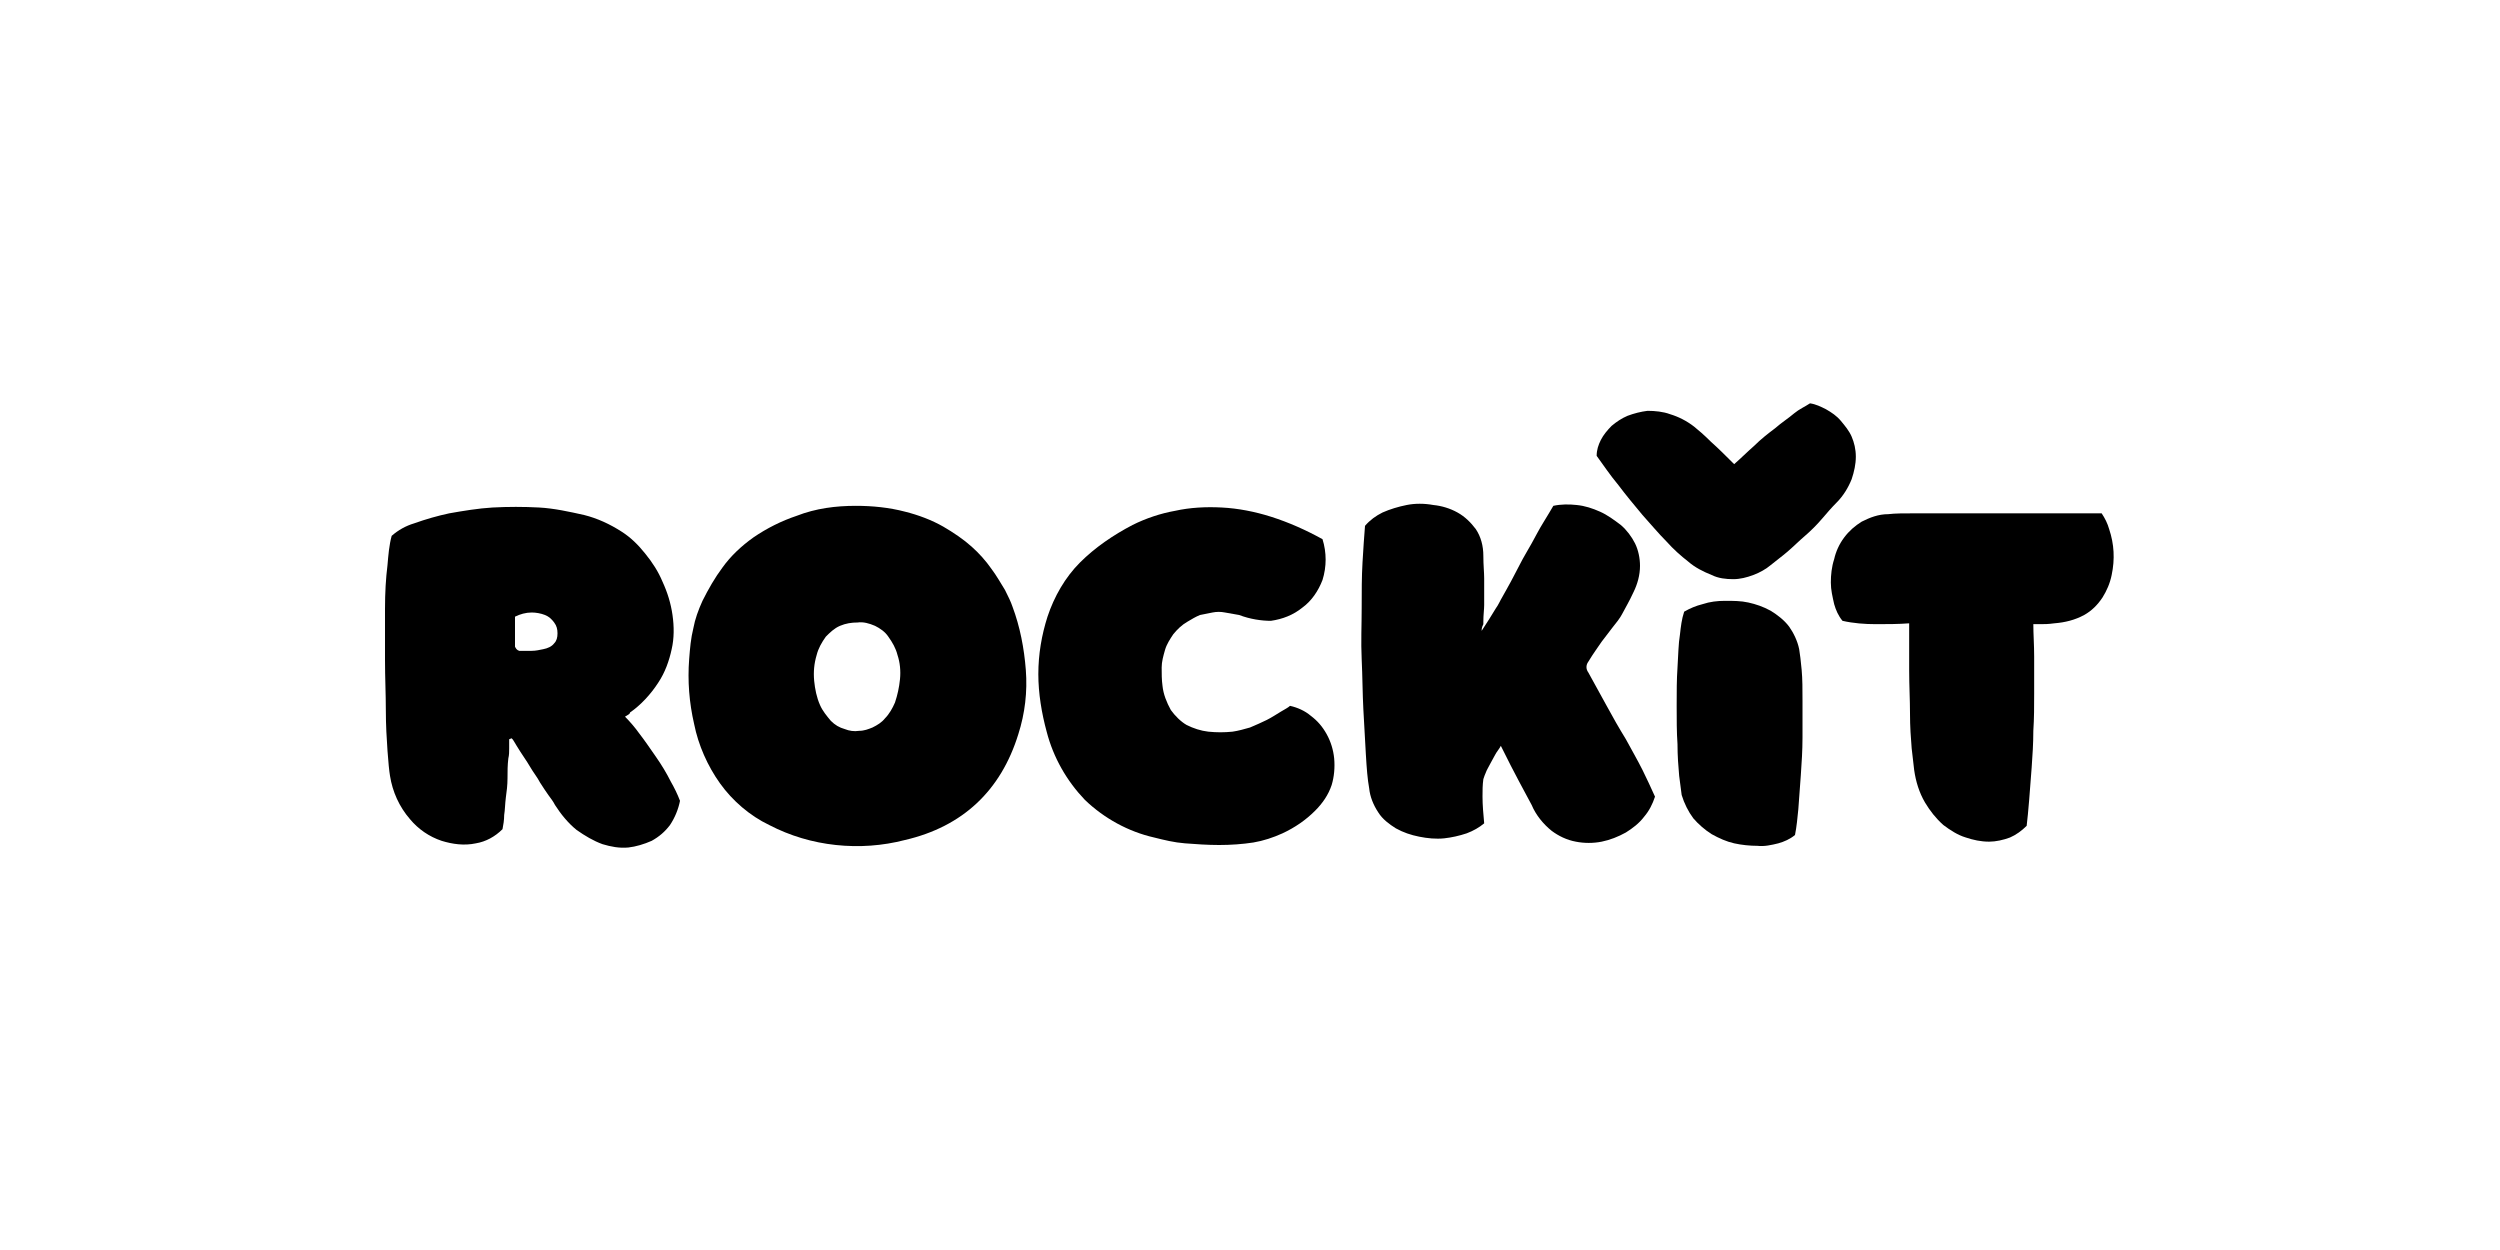
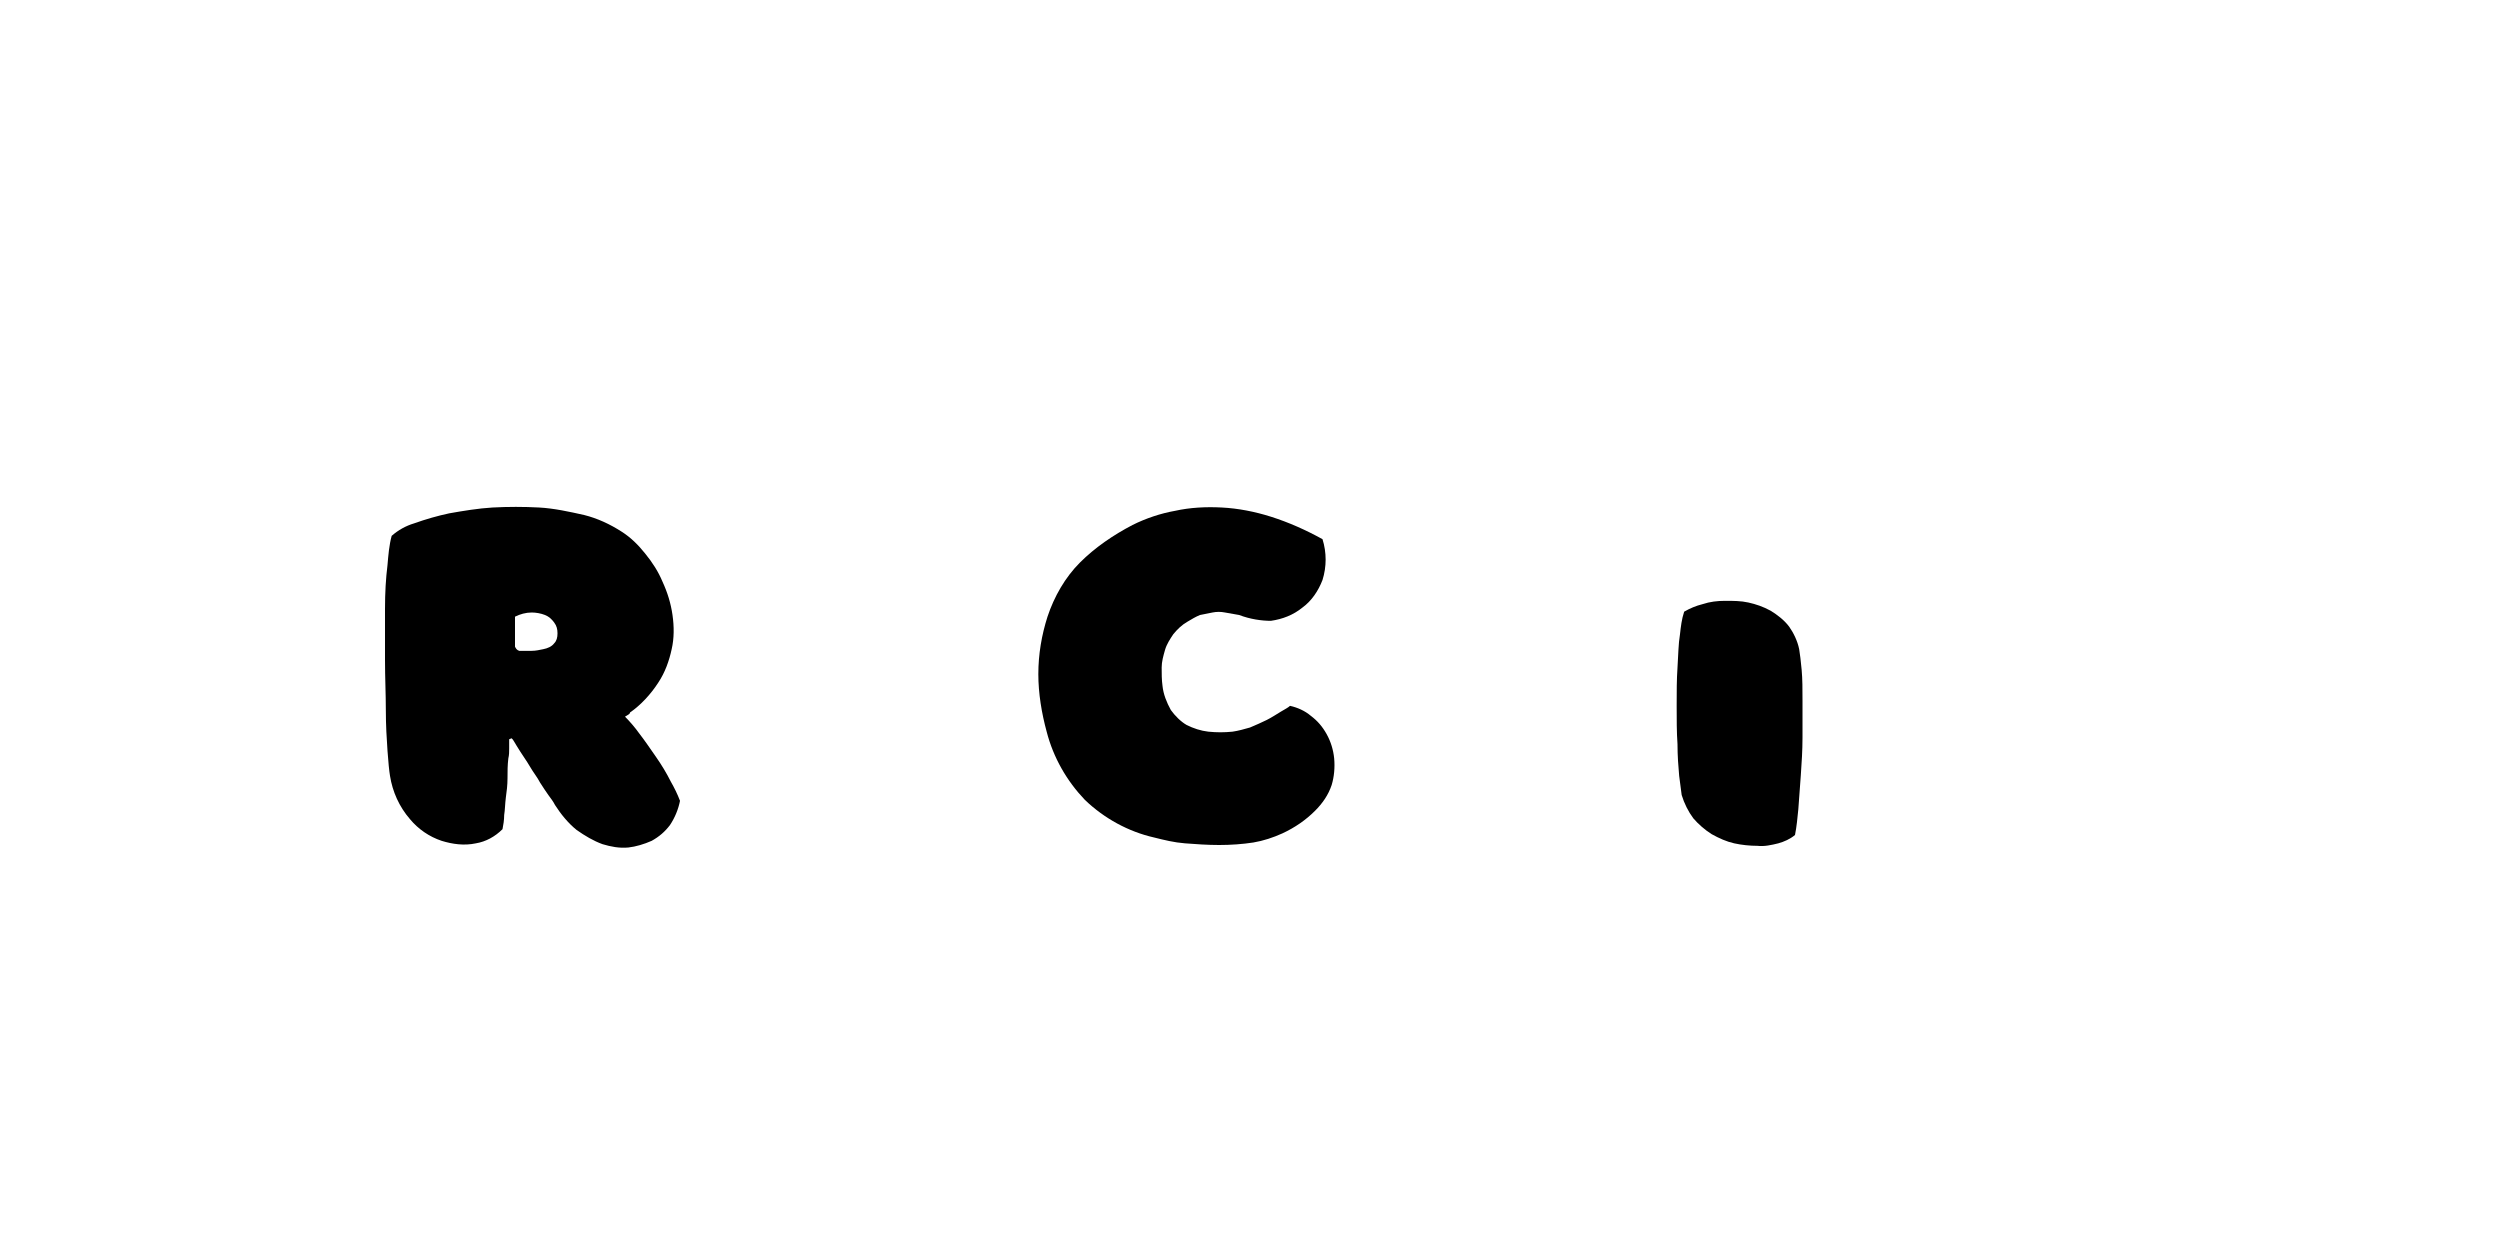
<svg xmlns="http://www.w3.org/2000/svg" id="Livello_1" x="0px" y="0px" viewBox="0 0 300 150" style="enable-background:new 0 0 300 150;" xml:space="preserve">
  <g id="Livello_2_00000025441838053649497070000011986780578770490804_">
    <g id="Livello_1-2">
      <path d="M75,86c0.6,0.6,1.2,1.3,1.7,2c0.7,0.9,1.3,1.8,2,2.8c0.7,1,1.3,2,1.8,3c0.4,0.7,0.8,1.5,1.1,2.3c-0.2,1-0.6,2-1.2,2.9   c-0.6,0.8-1.3,1.4-2.2,1.9c-0.9,0.4-1.9,0.7-2.8,0.8c-1.1,0.1-2.1-0.1-3.1-0.4c-1.1-0.4-2.1-1-3.1-1.7c-1-0.8-1.9-1.9-2.6-3   c-0.2-0.4-0.5-0.8-0.8-1.2s-0.6-0.9-1-1.5c-0.3-0.6-0.8-1.2-1.2-1.9s-1-1.5-1.6-2.5l-0.3-0.5c-0.1-0.2-0.2-0.3-0.3-0.4   c-0.1,0-0.2,0.1-0.3,0.1c0,0.4,0,0.7,0,1.1s0,0.8-0.1,1.2c-0.1,0.8-0.1,1.6-0.1,2.4s-0.1,1.6-0.2,2.3c-0.1,0.8-0.1,1.5-0.2,2.1   c0,0.6-0.1,1.2-0.2,1.7c-0.9,0.9-2,1.5-3.2,1.7c-1.4,0.3-2.8,0.1-4.1-0.3c-1.5-0.5-2.8-1.4-3.8-2.6c-1.3-1.5-2.1-3.3-2.4-5.2   c-0.1-0.6-0.2-1.6-0.3-3c-0.1-1.4-0.2-3.1-0.2-4.9c0-1.9-0.1-3.9-0.1-6s0-4.1,0-6.1c0-2,0.1-3.7,0.3-5.3c0.1-1.2,0.2-2.4,0.5-3.5   c0.8-0.7,1.7-1.2,2.7-1.5c1.4-0.5,2.8-0.9,4.2-1.2c1.7-0.3,3.5-0.6,5.2-0.7c1.9-0.1,3.7-0.1,5.6,0c1.8,0.1,3.6,0.5,5.4,0.9   c1.6,0.4,3.1,1.1,4.5,2c1.1,0.7,2,1.6,2.8,2.6c0.9,1.1,1.6,2.2,2.1,3.4c0.6,1.3,1,2.6,1.2,4c0.2,1.4,0.2,2.8-0.1,4.1   c-0.3,1.4-0.8,2.8-1.6,4c-0.9,1.4-2.1,2.7-3.4,3.6C75.6,85.7,75.3,85.8,75,86z M66.9,76c0-0.5-0.1-0.9-0.4-1.3   c-0.3-0.4-0.6-0.7-1.1-0.9c-0.5-0.2-1.1-0.3-1.6-0.3c-0.7,0-1.4,0.2-2,0.5v3.6c0.1,0.2,0.2,0.4,0.5,0.5h1.5c0.5,0,0.9-0.1,1.4-0.2   c0.5-0.1,1-0.3,1.3-0.7C66.8,76.9,66.9,76.5,66.9,76z" />
-       <path d="M102.7,60.7c2,0,4,0.2,5.9,0.7c1.6,0.4,3.2,1,4.6,1.8c1.2,0.7,2.4,1.5,3.4,2.4c0.9,0.8,1.7,1.7,2.4,2.7   c0.6,0.8,1.1,1.7,1.6,2.5c0.4,0.8,0.7,1.4,0.9,2c0.9,2.4,1.4,5,1.6,7.6c0.2,2.6-0.1,5.2-0.9,7.7c-2.1,6.8-6.7,11.1-13.6,12.7   c-2.7,0.7-5.5,0.9-8.3,0.6c-2.8-0.3-5.5-1.1-8-2.4c-2.3-1.1-4.4-2.9-5.9-5c-1.5-2.1-2.6-4.6-3.1-7.1c-0.3-1.3-0.5-2.6-0.6-3.9   c-0.1-1.3-0.1-2.6,0-3.9c0.1-1.3,0.2-2.5,0.5-3.7c0.2-1.1,0.6-2.2,1.1-3.3c0.7-1.4,1.5-2.8,2.4-4c1-1.4,2.3-2.6,3.7-3.6   c1.6-1.1,3.4-2,5.2-2.6C97.9,61,100.3,60.7,102.7,60.7z M102.9,74.7c-0.7,0-1.4,0.1-2.1,0.4c-0.7,0.3-1.2,0.8-1.7,1.3   c-0.5,0.7-0.9,1.4-1.1,2.2c-0.3,1-0.4,2-0.3,3.1c0.1,1,0.3,2,0.7,2.9c0.3,0.7,0.8,1.3,1.3,1.9c0.5,0.5,1,0.8,1.7,1   c0.5,0.2,1.1,0.3,1.7,0.2c0.6,0,1.1-0.2,1.6-0.4c0.6-0.3,1.1-0.6,1.5-1.1c0.5-0.5,0.9-1.2,1.2-1.9c0.3-0.9,0.5-1.8,0.6-2.8   c0.1-1,0-2-0.3-2.9c-0.2-0.8-0.6-1.5-1.1-2.2c-0.4-0.6-1-1-1.6-1.3C104.3,74.8,103.6,74.6,102.9,74.7L102.9,74.7z" />
      <path d="M148.7,73.8c-0.5-0.1-1.1-0.2-1.7-0.3c-0.5-0.1-1-0.1-1.5,0c-0.5,0.1-1,0.2-1.5,0.3c-0.5,0.2-1,0.5-1.5,0.8   c-0.7,0.4-1.2,0.9-1.7,1.5c-0.4,0.6-0.8,1.2-1,1.9c-0.2,0.7-0.4,1.4-0.4,2.1c0,0.7,0,1.5,0.1,2.2c0.1,1,0.5,2,1,2.9   c0.5,0.7,1.2,1.4,1.9,1.8c0.8,0.4,1.7,0.7,2.6,0.8c1,0.1,1.9,0.1,2.9,0c0.7-0.1,1.4-0.3,2.1-0.5c0.7-0.3,1.4-0.6,2-0.9   c0.6-0.3,1.2-0.7,1.7-1c0.5-0.3,0.9-0.5,1.1-0.7c0.9,0.2,1.8,0.6,2.5,1.2c0.8,0.6,1.4,1.3,1.9,2.2c0.5,0.9,0.8,1.9,0.9,2.9   c0.1,1.1,0,2.2-0.3,3.2c-0.4,1.2-1.1,2.2-2,3.1c-1.1,1.1-2.4,2-3.9,2.7c-1.1,0.5-2.3,0.9-3.5,1.1c-1.3,0.2-2.7,0.3-4.1,0.3   c-1.4,0-2.8-0.1-4.1-0.2c-1.3-0.1-2.5-0.4-3.7-0.7c-3.1-0.7-6-2.3-8.3-4.5c-2.2-2.3-3.8-5.1-4.6-8.2c-0.6-2.2-1-4.6-1-6.9   c0-2.4,0.4-4.7,1.1-6.9c0.8-2.4,2.1-4.7,3.9-6.5c1.8-1.8,4-3.3,6.3-4.5c1.6-0.8,3.4-1.4,5.1-1.7c1.8-0.4,3.7-0.5,5.6-0.4   c2,0.1,4,0.5,5.9,1.1c2.2,0.7,4.2,1.6,6.2,2.7c0.5,1.6,0.5,3.3,0,4.9c-0.5,1.3-1.3,2.5-2.4,3.3c-1.1,0.9-2.4,1.4-3.8,1.6   C151.4,74.5,150,74.3,148.7,73.8z" />
-       <path d="M177.8,75.7c0.3-0.5,0.6-0.9,0.9-1.4c0.3-0.5,0.5-0.8,0.8-1.3c0.3-0.4,0.5-0.9,0.8-1.4c0.3-0.5,0.6-1.1,1-1.8   c0.3-0.6,0.7-1.3,1.1-2.1s0.9-1.6,1.4-2.5s0.9-1.7,1.4-2.5c0.5-0.8,0.9-1.5,1.2-2c0.9-0.2,1.9-0.2,2.8-0.1c1,0.1,1.9,0.4,2.8,0.8   c0.9,0.4,1.7,1,2.5,1.6c0.7,0.6,1.3,1.4,1.7,2.2c0.4,0.8,0.6,1.8,0.6,2.7c0,1.1-0.3,2.2-0.8,3.2c-0.5,1.1-1,1.9-1.3,2.5   s-0.8,1.2-1.2,1.7l-1.3,1.7c-0.4,0.6-1,1.4-1.6,2.4c-0.3,0.4-0.3,0.9,0,1.3c0.7,1.3,1.5,2.7,2.2,4s1.5,2.7,2.3,4   c0.7,1.3,1.4,2.5,2,3.7c0.5,1,1,2.1,1.5,3.2c-0.3,0.9-0.7,1.7-1.3,2.4c-0.6,0.8-1.4,1.4-2.2,1.9c-0.9,0.5-1.9,0.9-2.9,1.1   c-1,0.2-2.1,0.2-3.1,0c-1.1-0.2-2.1-0.7-2.9-1.3c-1-0.8-1.9-1.9-2.4-3.1l-1.5-2.8c-0.6-1.1-1.3-2.5-2.2-4.3   c-0.2,0.4-0.5,0.7-0.7,1.1c-0.2,0.4-0.4,0.7-0.6,1.1c-0.2,0.4-0.4,0.7-0.5,1c-0.1,0.2-0.2,0.5-0.3,0.8c-0.1,0.7-0.1,1.4-0.1,2.1   c0,1,0.1,2.1,0.2,3.2c-0.6,0.5-1.3,0.9-2.1,1.2c-0.9,0.3-1.8,0.5-2.7,0.6c-1,0.1-2,0-3-0.2c-1-0.2-1.9-0.5-2.8-1   c-0.8-0.5-1.6-1.1-2.1-1.9c-0.6-0.9-1-1.9-1.1-2.9c-0.2-1.1-0.3-2.4-0.4-4.1s-0.2-3.4-0.3-5.4c-0.1-1.9-0.1-3.9-0.2-6s0-4.1,0-6.1   c0-2,0-3.8,0.1-5.5c0.1-1.7,0.2-3.2,0.3-4.4c0.6-0.7,1.3-1.2,2.1-1.6c0.9-0.4,1.9-0.7,2.9-0.9c1-0.2,2.1-0.2,3.2,0   c1,0.1,2,0.4,2.9,0.9c0.9,0.5,1.6,1.2,2.2,2c0.6,0.9,0.9,2,0.9,3.2c0,1.1,0.1,2,0.1,2.7c0,0.7,0,1.2,0,1.7c0,0.5,0,1,0,1.5   s-0.1,1.2-0.1,2c0,0.1,0,0.2,0,0.3C177.8,75.3,177.8,75.5,177.8,75.7z" />
      <path d="M215.9,77.9c0.1,0.6,0.2,1.4,0.3,2.5c0.1,1.1,0.1,2.3,0.1,3.7c0,1.4,0,2.8,0,4.4s-0.1,3-0.2,4.5c-0.1,1.5-0.2,2.8-0.3,4.1   c-0.1,1-0.2,2.1-0.4,3.1c-0.6,0.5-1.3,0.8-2,1c-0.8,0.2-1.7,0.4-2.5,0.3c-0.9,0-1.9-0.1-2.8-0.3c-0.9-0.2-1.8-0.6-2.7-1.1   c-0.8-0.5-1.6-1.2-2.2-1.9c-0.6-0.8-1.1-1.8-1.4-2.8c-0.1-0.8-0.2-1.5-0.3-2.3c-0.1-1.1-0.2-2.4-0.2-3.8c-0.1-1.4-0.1-3-0.1-4.6   s0-3.2,0.1-4.6c0.1-1.5,0.1-2.8,0.3-4c0.1-0.9,0.2-1.8,0.5-2.7c0.7-0.4,1.4-0.7,2.2-0.9c0.9-0.3,1.8-0.4,2.7-0.4   c1,0,1.9,0,2.8,0.2c0.9,0.2,1.8,0.5,2.7,1c0.8,0.5,1.6,1.1,2.2,1.9C215.2,75.9,215.7,76.9,215.9,77.9z" />
-       <path d="M252.2,61.6c0.4,0.6,0.7,1.2,0.9,1.9c0.6,1.8,0.7,3.6,0.3,5.5c-0.2,1-0.6,1.9-1.1,2.7c-0.6,0.9-1.3,1.6-2.2,2.1   c-1.1,0.6-2.3,0.9-3.6,1c-0.7,0.1-1.2,0.1-1.7,0.1c-0.5,0-0.7,0-0.8,0c0,1.2,0.1,2.5,0.1,3.9c0,1.4,0,2.9,0,4.4s0,3-0.1,4.5   c0,1.5-0.1,3-0.2,4.4c-0.1,1.4-0.2,2.7-0.3,3.9s-0.2,2.3-0.3,3.1c-0.6,0.6-1.3,1.1-2,1.4c-0.8,0.3-1.7,0.5-2.5,0.5   c-1,0-1.9-0.2-2.8-0.5c-1-0.3-1.9-0.9-2.7-1.5c-0.9-0.8-1.6-1.7-2.2-2.7c-0.7-1.2-1.1-2.5-1.3-3.9c-0.1-0.9-0.2-1.7-0.3-2.6   c-0.1-1.2-0.2-2.6-0.2-4.2s-0.1-3.3-0.1-5.2c0-1.9,0-3.7,0-5.6c-1.3,0.1-2.7,0.1-4,0.1c-1.3,0-2.7-0.1-4-0.4c-0.5-0.6-0.8-1.3-1-2   c-0.2-0.9-0.4-1.7-0.4-2.6c0-0.9,0.1-1.9,0.4-2.8c0.2-0.9,0.6-1.8,1.2-2.6c0.6-0.8,1.3-1.4,2.1-1.9c1-0.5,2-0.9,3.2-0.9   c0.8-0.1,1.9-0.1,3.3-0.1c1.4,0,2.9,0,4.6,0h5.2c1.8,0,3.5,0,5.1,0h4.4L252.2,61.6z" />
-       <path d="M208.1,55.7c0.8-0.7,1.6-1.5,2.4-2.2c0.8-0.8,1.7-1.5,2.5-2.1c0.8-0.7,1.6-1.2,2.3-1.8c0.6-0.5,1.3-0.8,1.9-1.2   c0.7,0.1,1.3,0.4,1.9,0.7c0.7,0.4,1.3,0.8,1.8,1.4c0.5,0.6,1,1.2,1.3,1.9c0.3,0.7,0.5,1.5,0.5,2.4c0,0.9-0.2,1.8-0.5,2.7   c-0.4,1-1,2-1.8,2.8c-0.6,0.6-1.2,1.3-1.8,2c-0.6,0.7-1.3,1.4-2,2c-0.7,0.6-1.4,1.3-2.1,1.9c-0.7,0.6-1.4,1.1-2,1.6   c-0.6,0.5-1.3,0.9-2.1,1.2c-0.8,0.3-1.6,0.5-2.4,0.5c-0.9,0-1.8-0.1-2.6-0.5c-1-0.4-2-0.9-2.8-1.6c-0.9-0.7-1.8-1.5-2.6-2.4   c-1-1-1.9-2.1-2.9-3.2c-1-1.2-2-2.4-2.9-3.6c-1-1.2-1.8-2.4-2.6-3.5c0-0.7,0.2-1.3,0.5-1.9c0.3-0.6,0.8-1.2,1.3-1.7   c0.6-0.5,1.2-0.9,1.9-1.2c0.8-0.3,1.6-0.5,2.4-0.6c0.9,0,1.9,0.1,2.7,0.4c1,0.3,2,0.8,2.9,1.5c0.5,0.4,1.2,1,2,1.8   C206.2,53.8,207.1,54.7,208.1,55.7z" />
    </g>
  </g>
</svg>